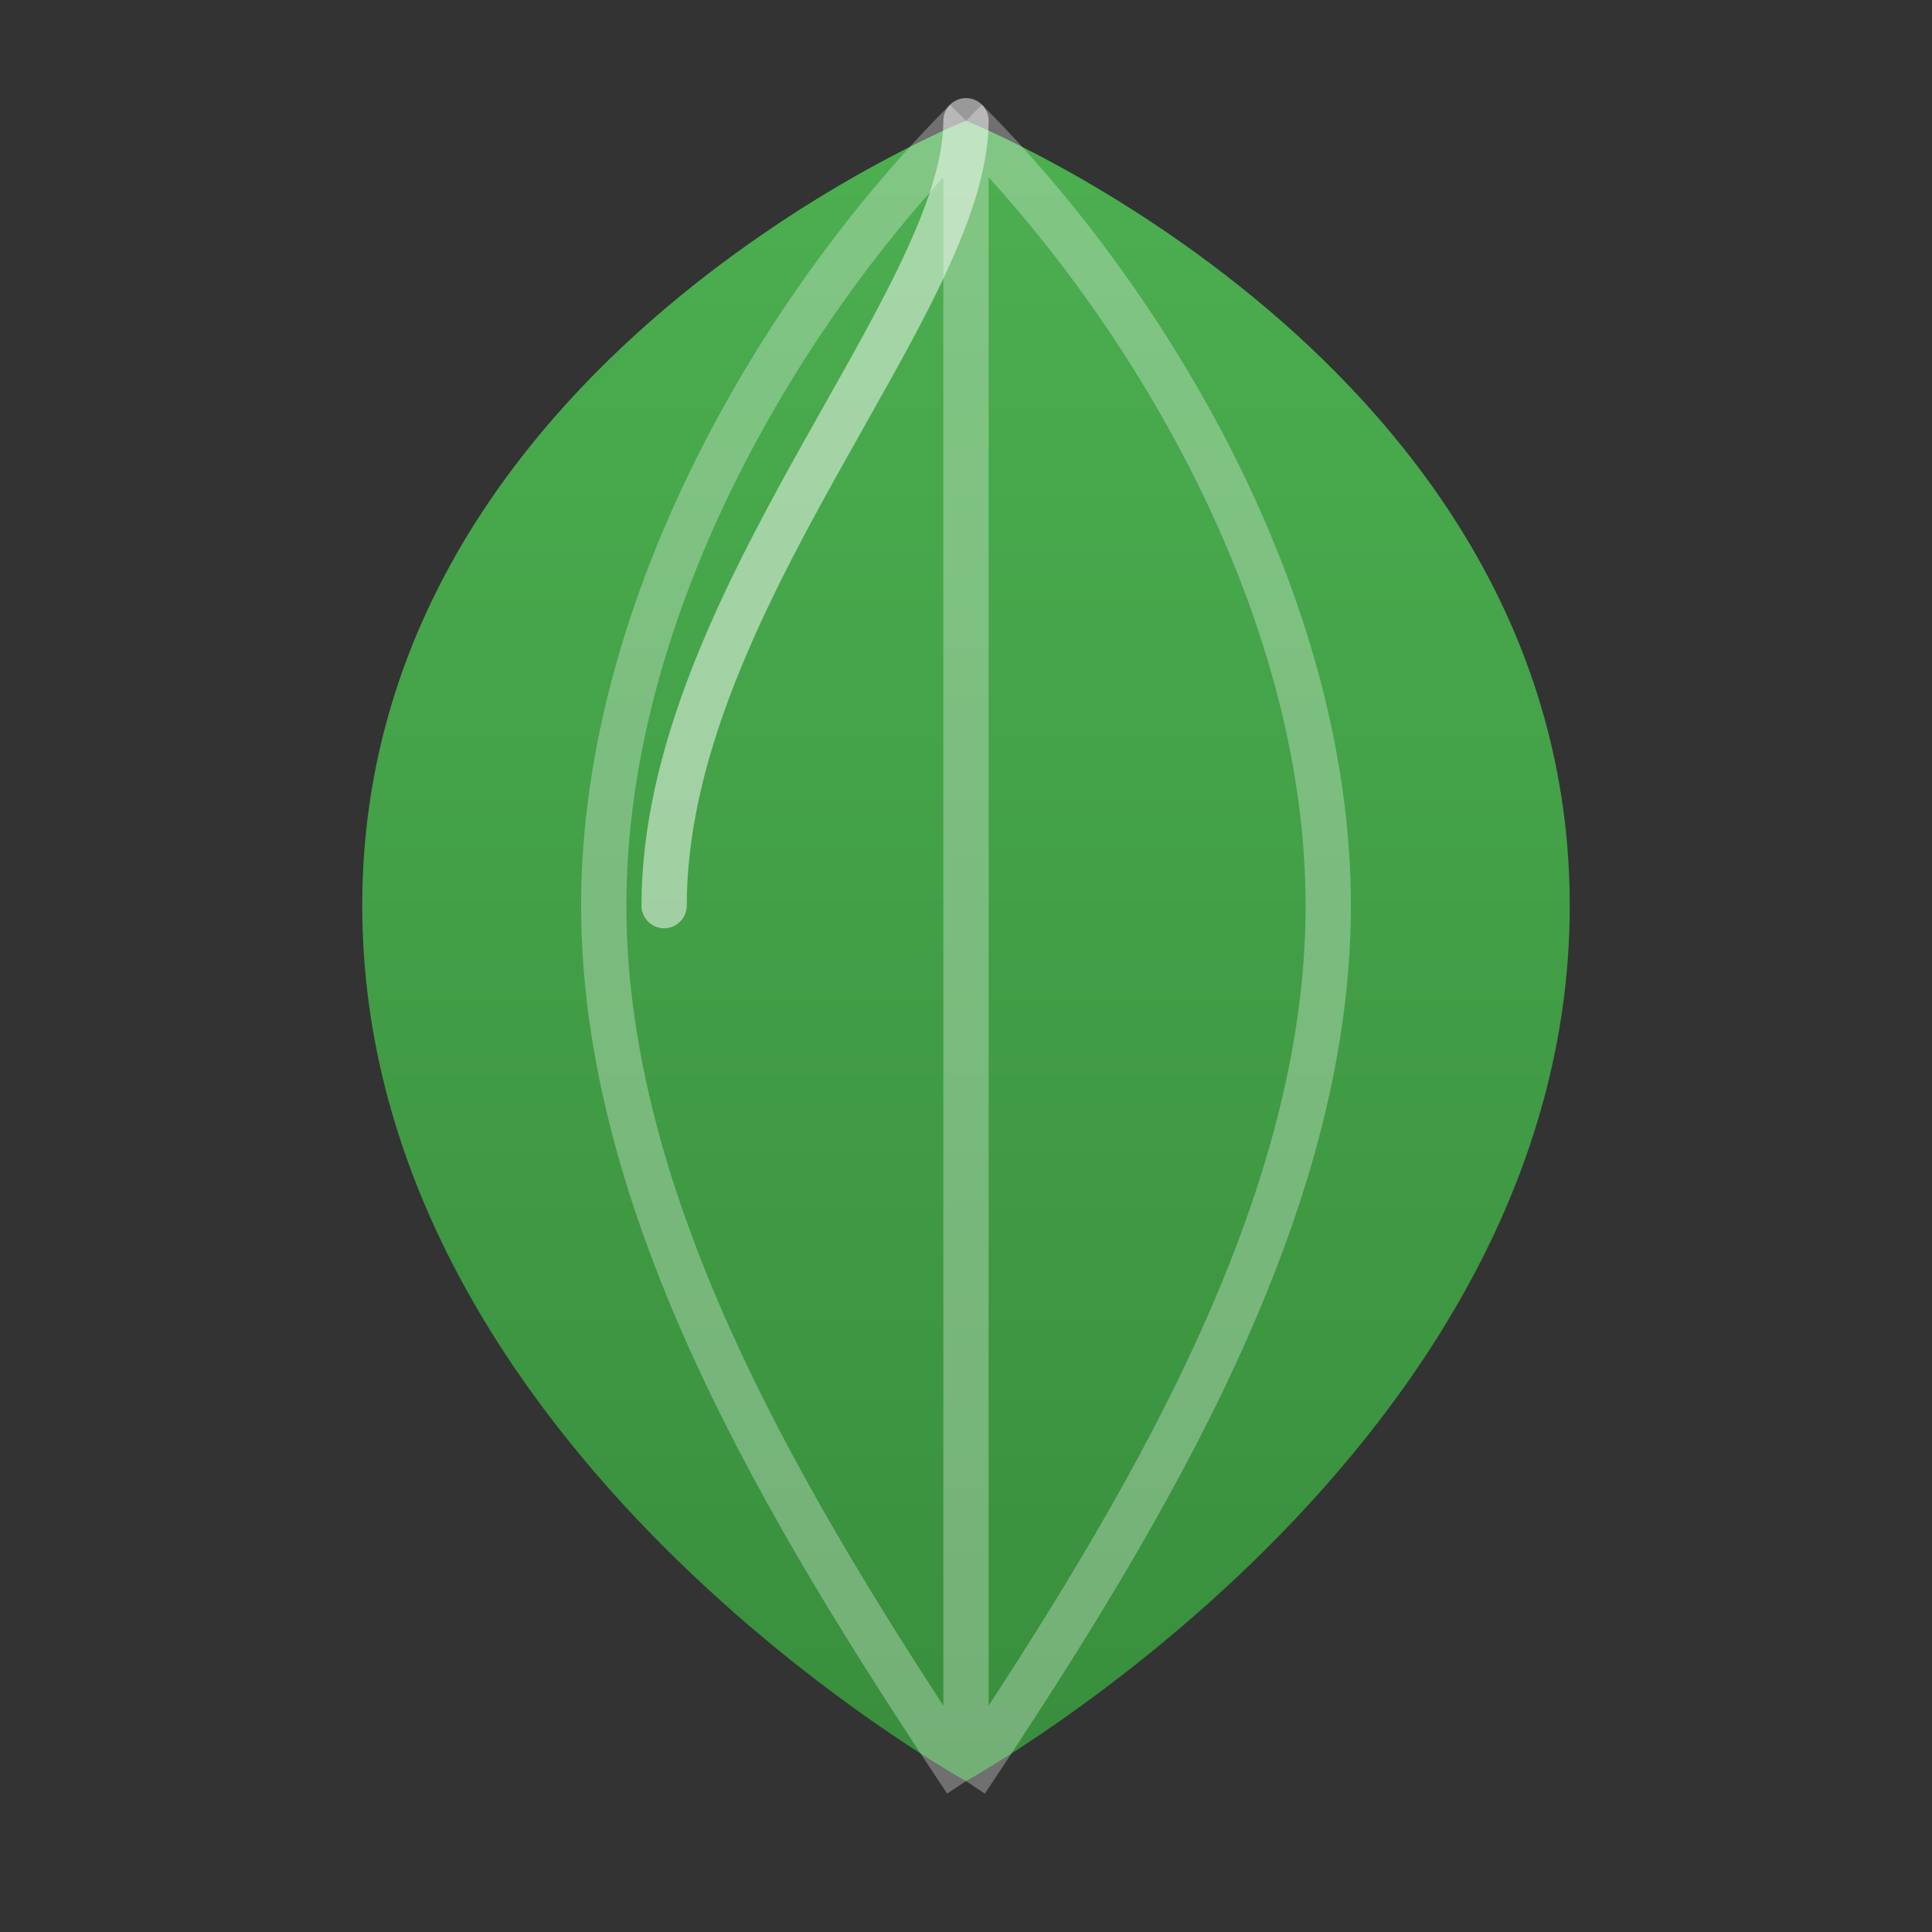
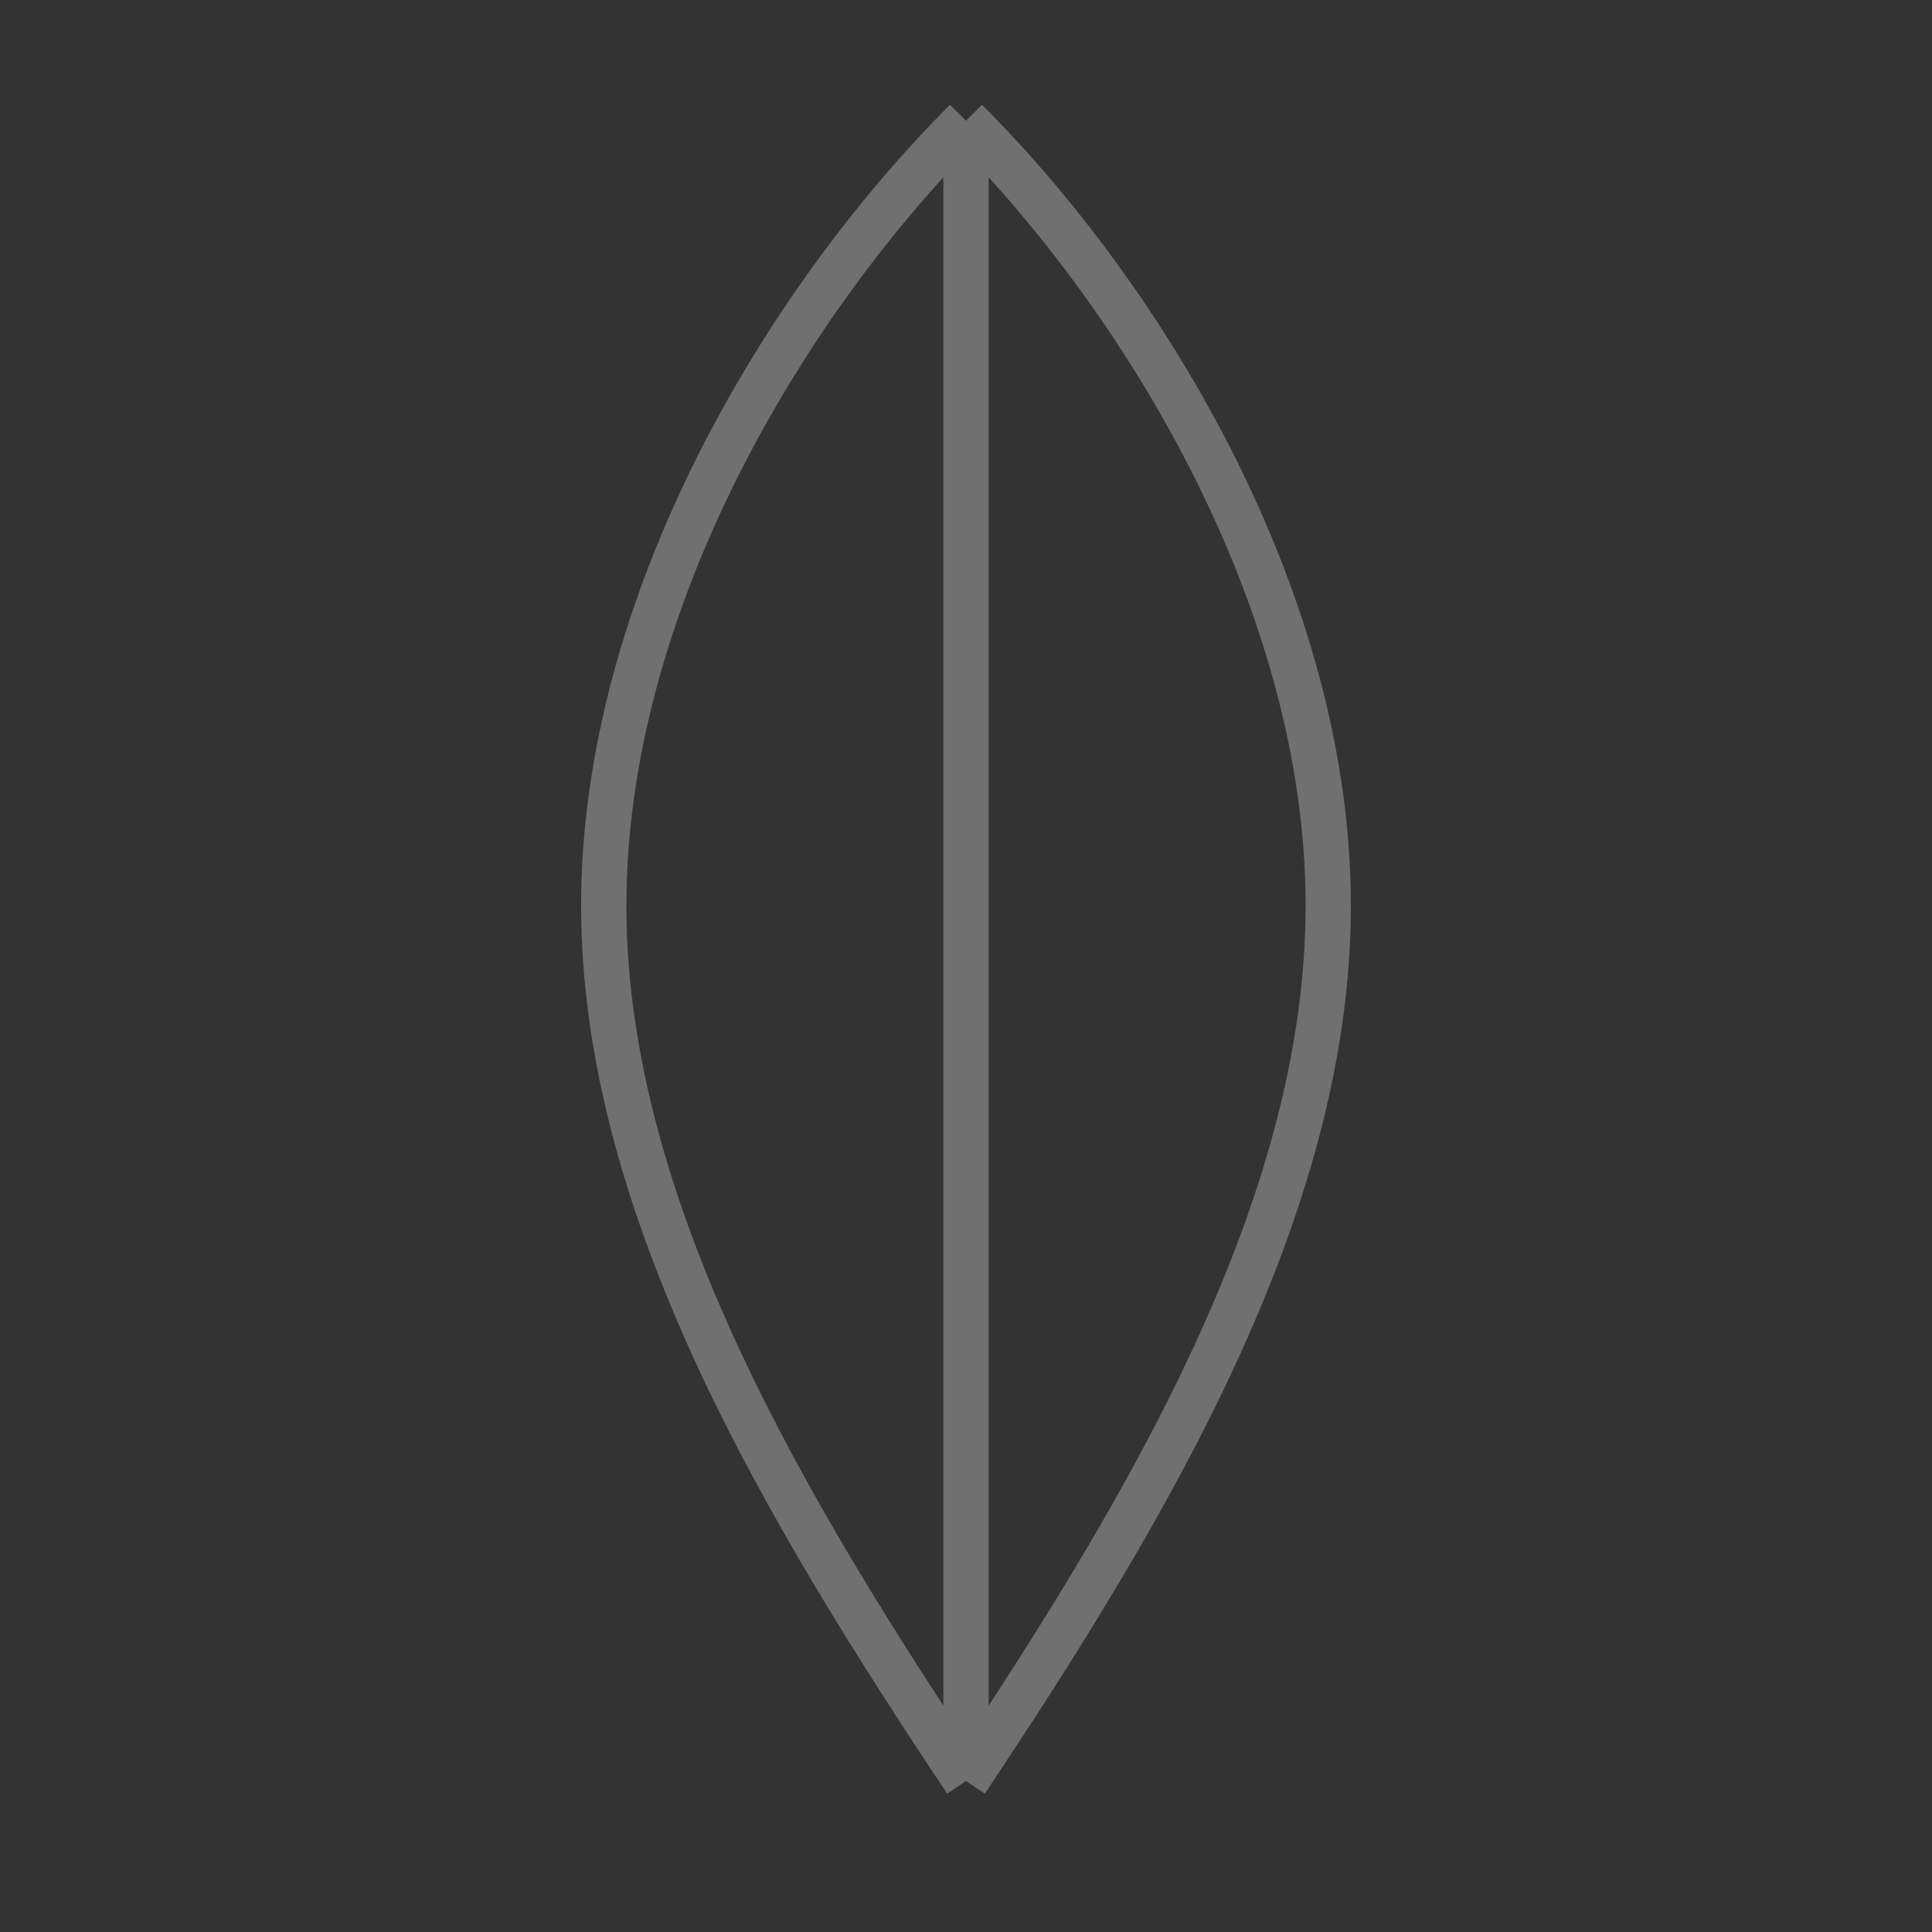
<svg xmlns="http://www.w3.org/2000/svg" width="64" height="64" viewBox="0 0 64 64" fill="none">
  <rect x="0" y="0" width="64" height="64" fill="#333333" stroke="none" />
-   <path d="M32 59C32 59 52 48 52 30C52 12 32 4 32 4C32 4 12 12 12 30C12 48 32 59 32 59Z" fill="url(#paint0_linear_leaf)" />
  <path d="M32 59V4M32 4C26 10 20 20 20 30C20 40 26 50 32 59M32 4C38 10 44 20 44 30C44 40 38 50 32 59" stroke="white" stroke-opacity="0.3" stroke-width="1.5" />
-   <path d="M22 30C22 20 32 10 32 4" stroke="white" stroke-opacity="0.5" stroke-width="1.5" stroke-linecap="round" stroke-linejoin="round" />
  <defs>
    <linearGradient id="paint0_linear_leaf" x1="32" y1="4" x2="32" y2="59" gradientUnits="userSpaceOnUse">
      <stop stop-color="#4CAF50" />
      <stop offset="1" stop-color="#388E3C" />
    </linearGradient>
  </defs>
</svg>